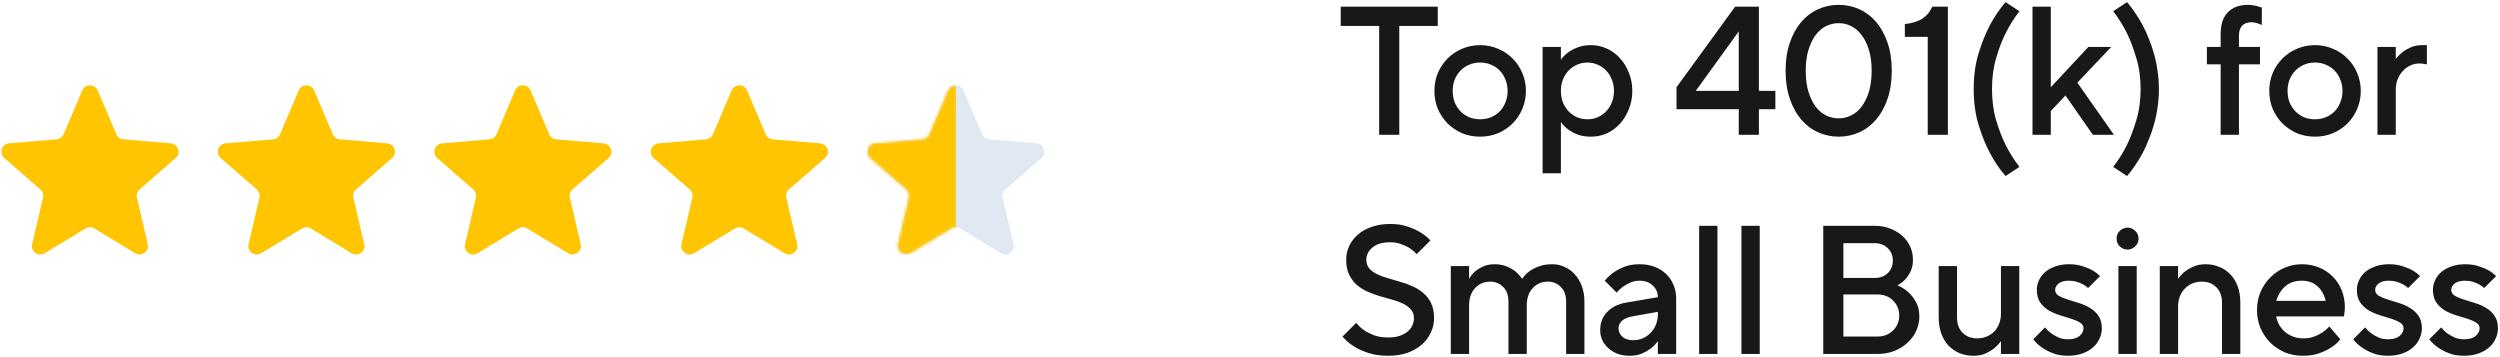
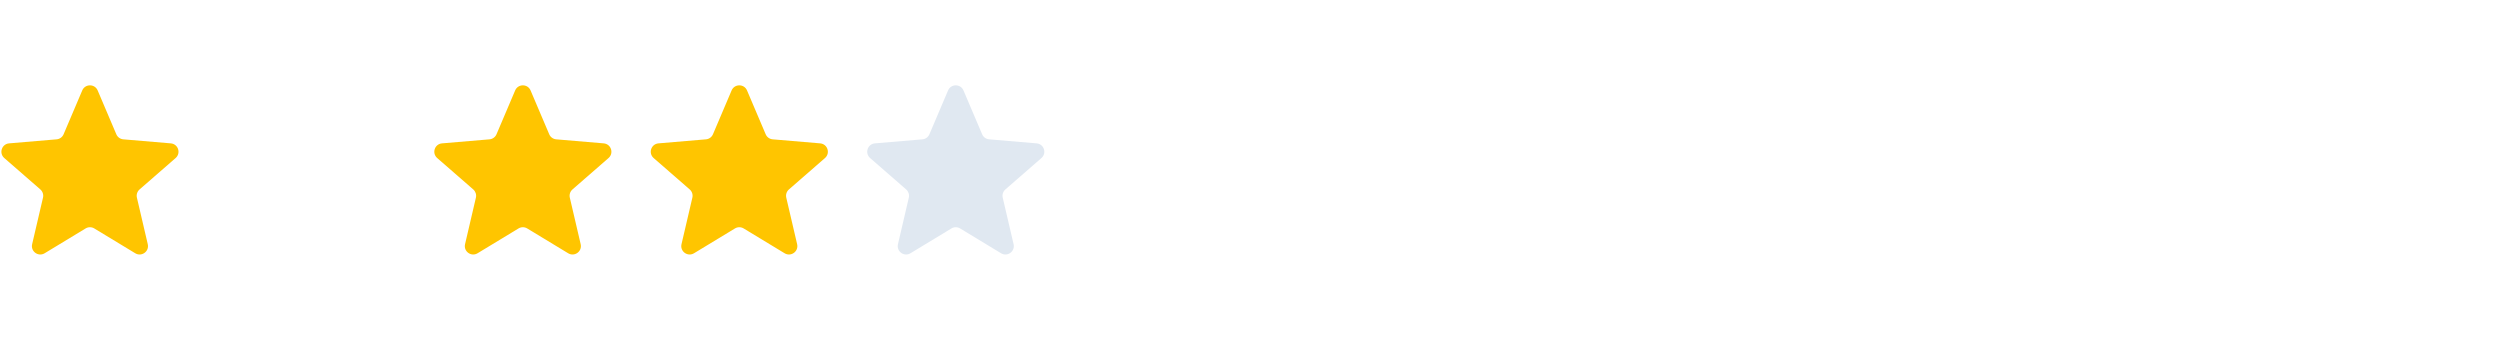
<svg xmlns="http://www.w3.org/2000/svg" fill="none" height="127" viewBox="0 0 890 127" width="890">
-   <path d="M490.979 9.224H477.294V2.381H511.834V9.224H498.148V48H490.979V9.224ZM526.936 48.652C524.634 48.652 522.483 48.239 520.485 47.413C518.53 46.544 516.813 45.393 515.336 43.959C513.902 42.482 512.751 40.766 511.882 38.811C511.057 36.812 510.644 34.662 510.644 32.359C510.644 30.1 511.057 27.971 511.882 25.973C512.751 23.974 513.902 22.258 515.336 20.824C516.813 19.347 518.53 18.195 520.485 17.37C522.483 16.501 524.634 16.067 526.936 16.067C529.196 16.067 531.325 16.501 533.323 17.37C535.322 18.195 537.038 19.347 538.472 20.824C539.949 22.258 541.1 23.974 541.926 25.973C542.795 27.971 543.229 30.1 543.229 32.359C543.229 34.662 542.795 36.812 541.926 38.811C541.1 40.766 539.949 42.482 538.472 43.959C537.038 45.393 535.322 46.544 533.323 47.413C531.325 48.239 529.196 48.652 526.936 48.652ZM526.936 42.461C528.327 42.461 529.608 42.222 530.782 41.744C531.998 41.222 533.041 40.527 533.91 39.658C534.779 38.746 535.452 37.681 535.93 36.465C536.451 35.205 536.712 33.836 536.712 32.359C536.712 30.882 536.451 29.535 535.93 28.319C535.452 27.059 534.779 25.994 533.91 25.125C533.041 24.213 531.998 23.518 530.782 23.04C529.608 22.518 528.327 22.258 526.936 22.258C525.546 22.258 524.243 22.518 523.026 23.04C521.853 23.518 520.832 24.213 519.963 25.125C519.094 25.994 518.399 27.059 517.878 28.319C517.4 29.535 517.161 30.882 517.161 32.359C517.161 33.836 517.4 35.205 517.878 36.465C518.399 37.681 519.094 38.746 519.963 39.658C520.832 40.527 521.853 41.222 523.026 41.744C524.243 42.222 525.546 42.461 526.936 42.461ZM549.165 16.718H555.682V21.28C556.333 20.324 557.181 19.456 558.223 18.673C559.092 18.022 560.2 17.435 561.547 16.914C562.894 16.349 564.523 16.067 566.435 16.067C568.39 16.067 570.258 16.479 572.039 17.305C573.821 18.087 575.363 19.216 576.666 20.694C578.013 22.127 579.078 23.844 579.86 25.842C580.685 27.841 581.098 30.013 581.098 32.359C581.098 34.705 580.685 36.878 579.86 38.876C579.078 40.875 578.013 42.613 576.666 44.09C575.363 45.523 573.821 46.653 572.039 47.479C570.258 48.261 568.39 48.652 566.435 48.652C564.523 48.652 562.894 48.391 561.547 47.87C560.2 47.305 559.092 46.697 558.223 46.045C557.181 45.263 556.333 44.394 555.682 43.438V61.686H549.165V16.718ZM565.131 42.461C566.435 42.461 567.651 42.222 568.781 41.744C569.954 41.222 570.953 40.527 571.779 39.658C572.648 38.746 573.321 37.681 573.799 36.465C574.32 35.205 574.581 33.836 574.581 32.359C574.581 30.882 574.32 29.535 573.799 28.319C573.321 27.059 572.648 25.994 571.779 25.125C570.953 24.213 569.954 23.518 568.781 23.04C567.651 22.518 566.435 22.258 565.131 22.258C563.828 22.258 562.59 22.518 561.417 23.04C560.287 23.518 559.288 24.213 558.419 25.125C557.593 25.994 556.92 27.059 556.398 28.319C555.921 29.535 555.682 30.882 555.682 32.359C555.682 33.836 555.921 35.205 556.398 36.465C556.92 37.681 557.593 38.746 558.419 39.658C559.288 40.527 560.287 41.222 561.417 41.744C562.59 42.222 563.828 42.461 565.131 42.461ZM618.999 38.876H596.841V31.056L617.696 2.381H626.168V32.359H632.033V38.876H626.168V48H618.999V38.876ZM618.999 32.359V11.179L603.684 32.359H618.999ZM654.572 48.652C651.965 48.652 649.51 48.13 647.208 47.088C644.905 46.045 642.906 44.524 641.212 42.526C639.517 40.527 638.171 38.072 637.171 35.161C636.172 32.251 635.672 28.927 635.672 25.19C635.672 21.454 636.172 18.13 637.171 15.219C638.171 12.309 639.517 9.854 641.212 7.855C642.906 5.857 644.905 4.336 647.208 3.293C649.51 2.251 651.965 1.729 654.572 1.729C657.179 1.729 659.633 2.251 661.936 3.293C664.239 4.336 666.237 5.857 667.932 7.855C669.626 9.854 670.973 12.309 671.972 15.219C672.971 18.13 673.471 21.454 673.471 25.19C673.471 28.927 672.971 32.251 671.972 35.161C670.973 38.072 669.626 40.527 667.932 42.526C666.237 44.524 664.239 46.045 661.936 47.088C659.633 48.13 657.179 48.652 654.572 48.652ZM654.572 42.135C656.136 42.135 657.613 41.787 659.003 41.092C660.437 40.397 661.675 39.354 662.718 37.964C663.804 36.53 664.673 34.77 665.325 32.685C665.977 30.556 666.302 28.058 666.302 25.19C666.302 22.323 665.977 19.846 665.325 17.761C664.673 15.632 663.804 13.873 662.718 12.482C661.675 11.049 660.437 9.984 659.003 9.289C657.613 8.594 656.136 8.246 654.572 8.246C653.008 8.246 651.509 8.594 650.075 9.289C648.685 9.984 647.446 11.049 646.36 12.482C645.318 13.873 644.47 15.632 643.819 17.761C643.167 19.846 642.841 22.323 642.841 25.19C642.841 28.058 643.167 30.556 643.819 32.685C644.47 34.77 645.318 36.53 646.36 37.964C647.446 39.354 648.685 40.397 650.075 41.092C651.509 41.787 653.008 42.135 654.572 42.135ZM686.272 13.134H678.126V8.572C679.603 8.398 680.863 8.138 681.906 7.79C682.949 7.442 683.839 7.008 684.578 6.487C685.36 5.922 686.012 5.314 686.533 4.662C687.054 3.967 687.511 3.206 687.902 2.381H693.441V48H686.272V13.134ZM713.977 62.663C711.849 60.23 709.959 57.428 708.308 54.256C706.874 51.563 705.57 48.326 704.397 44.546C703.224 40.723 702.638 36.443 702.638 31.707C702.638 26.972 703.224 22.714 704.397 18.934C705.57 15.154 706.874 11.896 708.308 9.159C709.959 6.03 711.849 3.228 713.977 0.752L718.93 4.01C717.106 6.313 715.476 8.898 714.043 11.765C712.783 14.242 711.653 17.174 710.654 20.563C709.654 23.909 709.155 27.623 709.155 31.707C709.155 35.791 709.654 39.528 710.654 42.917C711.653 46.262 712.783 49.173 714.043 51.65C715.476 54.517 717.106 57.102 718.93 59.405L713.977 62.663ZM723.57 2.381H730.087V31.056L743.447 16.718H751.593L739.537 29.427L752.571 48H745.076L735.301 33.988L730.087 39.528V48H723.57V2.381ZM752.28 59.405C754.104 57.102 755.734 54.517 757.167 51.65C758.384 49.173 759.492 46.262 760.491 42.917C761.534 39.528 762.055 35.791 762.055 31.707C762.055 27.623 761.534 23.909 760.491 20.563C759.492 17.174 758.384 14.242 757.167 11.765C755.734 8.898 754.104 6.313 752.28 4.01L757.233 0.752C759.318 3.228 761.208 6.03 762.902 9.159C763.597 10.505 764.271 12.004 764.923 13.655C765.618 15.263 766.226 17.023 766.747 18.934C767.312 20.802 767.747 22.823 768.051 24.995C768.398 27.124 768.572 29.361 768.572 31.707C768.572 34.054 768.398 36.313 768.051 38.485C767.747 40.614 767.312 42.634 766.747 44.546C766.226 46.414 765.618 48.152 764.923 49.76C764.271 51.411 763.597 52.91 762.902 54.256C761.208 57.428 759.318 60.23 757.233 62.663L752.28 59.405ZM790.545 22.91H785.657V16.718H790.545V12.156C790.545 8.724 791.392 6.139 793.086 4.401C794.781 2.62 797.192 1.729 800.32 1.729C801.059 1.729 801.711 1.794 802.275 1.925C802.884 2.012 803.405 2.12 803.839 2.251C804.317 2.424 804.773 2.576 805.208 2.707V8.898C804.904 8.768 804.556 8.616 804.165 8.442C803.818 8.311 803.427 8.203 802.992 8.116C802.558 7.986 802.102 7.92 801.624 7.92C798.582 7.92 797.062 9.55 797.062 12.808V16.718H804.556V22.91H797.062V48H790.545V22.91ZM824.147 48.652C821.844 48.652 819.694 48.239 817.695 47.413C815.74 46.544 814.024 45.393 812.547 43.959C811.113 42.482 809.962 40.766 809.093 38.811C808.267 36.812 807.854 34.662 807.854 32.359C807.854 30.1 808.267 27.971 809.093 25.973C809.962 23.974 811.113 22.258 812.547 20.824C814.024 19.347 815.74 18.195 817.695 17.37C819.694 16.501 821.844 16.067 824.147 16.067C826.406 16.067 828.535 16.501 830.534 17.37C832.532 18.195 834.248 19.347 835.682 20.824C837.159 22.258 838.311 23.974 839.136 25.973C840.005 27.971 840.44 30.1 840.44 32.359C840.44 34.662 840.005 36.812 839.136 38.811C838.311 40.766 837.159 42.482 835.682 43.959C834.248 45.393 832.532 46.544 830.534 47.413C828.535 48.239 826.406 48.652 824.147 48.652ZM824.147 42.461C825.537 42.461 826.819 42.222 827.992 41.744C829.209 41.222 830.251 40.527 831.12 39.658C831.989 38.746 832.663 37.681 833.141 36.465C833.662 35.205 833.923 33.836 833.923 32.359C833.923 30.882 833.662 29.535 833.141 28.319C832.663 27.059 831.989 25.994 831.12 25.125C830.251 24.213 829.209 23.518 827.992 23.04C826.819 22.518 825.537 22.258 824.147 22.258C822.757 22.258 821.453 22.518 820.237 23.04C819.064 23.518 818.043 24.213 817.174 25.125C816.305 25.994 815.61 27.059 815.088 28.319C814.61 29.535 814.372 30.882 814.372 32.359C814.372 33.836 814.61 35.205 815.088 36.465C815.61 37.681 816.305 38.746 817.174 39.658C818.043 40.527 819.064 41.222 820.237 41.744C821.453 42.222 822.757 42.461 824.147 42.461ZM846.375 16.718H852.892V20.954C853.587 20.085 854.391 19.282 855.303 18.543C856.085 17.935 857.063 17.37 858.236 16.849C859.409 16.327 860.778 16.067 862.342 16.067H863.971V22.91C863.667 22.866 863.385 22.823 863.124 22.779C862.863 22.736 862.581 22.692 862.277 22.649C862.016 22.605 861.712 22.584 861.364 22.584C860.235 22.584 859.148 22.823 858.106 23.3C857.106 23.735 856.216 24.387 855.434 25.256C854.652 26.081 854.022 27.08 853.544 28.253C853.109 29.383 852.892 30.643 852.892 32.033V48H846.375V16.718ZM494.238 126.652C491.457 126.652 489.046 126.304 487.004 125.609C484.962 124.914 483.268 124.132 481.921 123.263C480.357 122.264 479.032 121.112 477.945 119.809L482.833 114.921C483.528 115.877 484.441 116.746 485.57 117.528C486.526 118.18 487.721 118.788 489.155 119.353C490.588 119.874 492.283 120.135 494.238 120.135C495.715 120.135 497.018 119.961 498.148 119.613C499.278 119.222 500.234 118.723 501.016 118.114C501.798 117.463 502.384 116.724 502.775 115.899C503.166 115.073 503.362 114.204 503.362 113.292C503.362 112.032 503.014 111.011 502.319 110.229C501.624 109.403 500.711 108.708 499.582 108.143C498.452 107.579 497.171 107.101 495.737 106.71C494.303 106.319 492.826 105.906 491.305 105.471C489.785 104.993 488.307 104.45 486.874 103.842C485.44 103.19 484.158 102.387 483.029 101.431C481.899 100.432 480.987 99.215 480.291 97.781C479.596 96.348 479.249 94.566 479.249 92.437C479.249 90.743 479.596 89.135 480.291 87.615C481.03 86.051 482.073 84.682 483.42 83.509C484.766 82.336 486.396 81.424 488.307 80.772C490.262 80.077 492.457 79.729 494.89 79.729C497.236 79.729 499.299 80.033 501.081 80.642C502.862 81.25 504.361 81.923 505.577 82.662C507.011 83.531 508.228 84.508 509.227 85.594L504.339 90.482C503.644 89.7 502.84 89.005 501.928 88.397C501.146 87.876 500.147 87.397 498.93 86.963C497.757 86.485 496.41 86.246 494.89 86.246C492.109 86.246 490.002 86.876 488.568 88.136C487.134 89.353 486.417 90.786 486.417 92.437C486.417 93.697 486.765 94.74 487.46 95.566C488.155 96.348 489.068 97.021 490.197 97.586C491.327 98.151 492.609 98.629 494.042 99.02C495.476 99.411 496.953 99.845 498.474 100.323C499.995 100.757 501.472 101.301 502.906 101.952C504.339 102.56 505.621 103.364 506.751 104.364C507.88 105.319 508.793 106.514 509.488 107.948C510.183 109.382 510.53 111.163 510.53 113.292C510.53 115.073 510.139 116.789 509.357 118.44C508.619 120.048 507.554 121.46 506.164 122.676C504.774 123.893 503.058 124.87 501.016 125.609C499.017 126.304 496.758 126.652 494.238 126.652ZM516.481 94.718H522.998V99.28C523.52 98.324 524.215 97.456 525.084 96.673C525.822 96.022 526.756 95.435 527.886 94.914C529.059 94.349 530.471 94.067 532.122 94.067C533.817 94.067 535.272 94.349 536.489 94.914C537.748 95.435 538.769 96.022 539.552 96.673C540.464 97.456 541.246 98.324 541.898 99.28C542.506 98.324 543.31 97.456 544.309 96.673C545.178 96.022 546.286 95.435 547.633 94.914C549.023 94.349 550.696 94.067 552.651 94.067C554.215 94.067 555.67 94.392 557.017 95.044C558.407 95.652 559.624 96.543 560.667 97.716C561.709 98.846 562.535 100.236 563.143 101.887C563.751 103.538 564.055 105.385 564.055 107.427V126H557.538V107.427C557.538 105.124 556.908 103.364 555.649 102.148C554.389 100.888 552.846 100.258 551.021 100.258C548.893 100.258 547.111 101.018 545.677 102.539C544.244 104.059 543.527 106.123 543.527 108.73V126H537.01V107.427C537.01 105.124 536.38 103.364 535.12 102.148C533.86 100.888 532.318 100.258 530.493 100.258C528.364 100.258 526.583 101.018 525.149 102.539C523.715 104.059 522.998 106.123 522.998 108.73V126H516.481V94.718ZM580.095 126.652C578.531 126.652 577.097 126.413 575.794 125.935C574.534 125.413 573.448 124.74 572.535 123.915C571.623 123.089 570.906 122.133 570.385 121.047C569.907 119.917 569.668 118.744 569.668 117.528C569.668 114.921 570.493 112.77 572.144 111.076C573.795 109.338 576.011 108.23 578.792 107.752L590.196 105.797C590.196 104.146 589.588 102.756 588.372 101.626C587.199 100.497 585.634 99.932 583.679 99.932C582.419 99.932 581.29 100.171 580.29 100.649C579.335 101.083 578.487 101.561 577.749 102.083C576.923 102.691 576.185 103.386 575.533 104.168L571.297 99.932C572.166 98.846 573.209 97.868 574.425 96.999C575.468 96.261 576.75 95.587 578.27 94.979C579.791 94.371 581.594 94.067 583.679 94.067C585.634 94.067 587.416 94.371 589.023 94.979C590.631 95.587 591.999 96.434 593.129 97.521C594.259 98.607 595.128 99.888 595.736 101.366C596.388 102.843 596.713 104.429 596.713 106.123V126H590.196V121.438C589.545 122.394 588.719 123.263 587.72 124.045C586.851 124.697 585.787 125.305 584.527 125.87C583.267 126.391 581.789 126.652 580.095 126.652ZM581.398 121.112C582.615 121.112 583.745 120.895 584.787 120.461C585.873 119.983 586.808 119.331 587.59 118.505C588.415 117.68 589.045 116.724 589.479 115.638C589.957 114.508 590.196 113.292 590.196 111.988V111.011L581.073 112.64C579.422 112.944 578.183 113.487 577.358 114.269C576.576 115.008 576.185 115.877 576.185 116.876C576.185 118.006 576.641 119.005 577.553 119.874C578.466 120.699 579.747 121.112 581.398 121.112ZM604.894 80.381H611.411V126H604.894V80.381ZM619.949 80.381H626.466V126H619.949V80.381ZM649.077 80.381H667.325C669.367 80.381 671.213 80.707 672.864 81.358C674.559 82.01 676.014 82.879 677.231 83.965C678.447 85.051 679.381 86.333 680.033 87.81C680.685 89.287 681.01 90.83 681.01 92.437C681.01 94.175 680.706 95.609 680.098 96.739C679.533 97.868 678.903 98.802 678.208 99.541C677.426 100.366 676.514 101.04 675.471 101.561C676.948 102.169 678.252 102.995 679.381 104.038C680.38 104.907 681.271 106.058 682.053 107.492C682.879 108.882 683.291 110.598 683.291 112.64C683.291 114.421 682.922 116.138 682.184 117.789C681.445 119.396 680.402 120.808 679.055 122.025C677.752 123.241 676.188 124.219 674.363 124.957C672.538 125.652 670.518 126 668.302 126H649.077V80.381ZM668.302 119.809C670.605 119.809 672.473 119.092 673.907 117.658C675.384 116.224 676.123 114.443 676.123 112.314C676.123 110.185 675.384 108.404 673.907 106.97C672.473 105.537 670.605 104.82 668.302 104.82H656.246V119.809H668.302ZM667.325 98.954C669.28 98.954 670.844 98.39 672.017 97.26C673.233 96.087 673.842 94.588 673.842 92.763C673.842 90.939 673.233 89.461 672.017 88.332C670.844 87.159 669.28 86.572 667.325 86.572H656.246V98.954H667.325ZM702.561 126.652C700.78 126.652 699.129 126.348 697.608 125.739C696.088 125.088 694.763 124.175 693.633 123.002C692.547 121.829 691.7 120.395 691.091 118.701C690.483 117.007 690.179 115.095 690.179 112.966V94.718H696.696V112.966C696.696 115.269 697.348 117.093 698.651 118.44C699.998 119.787 701.736 120.461 703.865 120.461C705.081 120.461 706.211 120.243 707.254 119.809C708.296 119.374 709.187 118.788 709.926 118.049C710.664 117.267 711.251 116.333 711.685 115.247C712.12 114.161 712.337 112.966 712.337 111.663V94.718H718.854V126H712.337V121.438C711.642 122.394 710.816 123.263 709.86 124.045C709.035 124.697 708.014 125.305 706.797 125.87C705.624 126.391 704.212 126.652 702.561 126.652ZM736.194 126.652C734.109 126.652 732.306 126.348 730.785 125.739C729.265 125.131 727.983 124.458 726.94 123.719C725.724 122.894 724.681 121.916 723.812 120.786L728.048 116.55C728.7 117.376 729.438 118.093 730.264 118.701C731.002 119.222 731.85 119.7 732.805 120.135C733.805 120.569 734.934 120.786 736.194 120.786C738.019 120.786 739.388 120.395 740.3 119.613C741.256 118.788 741.734 117.875 741.734 116.876C741.734 116.007 741.321 115.334 740.496 114.856C739.67 114.335 738.649 113.878 737.433 113.487C736.216 113.096 734.869 112.684 733.392 112.249C731.958 111.815 730.633 111.25 729.417 110.555C728.2 109.816 727.179 108.882 726.354 107.752C725.528 106.579 725.115 105.059 725.115 103.19C725.115 101.974 725.376 100.823 725.897 99.736C726.419 98.607 727.157 97.629 728.113 96.804C729.112 95.978 730.307 95.327 731.698 94.849C733.131 94.327 734.739 94.067 736.52 94.067C738.388 94.067 740.018 94.306 741.408 94.784C742.798 95.218 743.95 95.696 744.862 96.217C745.948 96.826 746.86 97.521 747.599 98.303L743.363 102.539C742.842 102.061 742.233 101.626 741.538 101.235C740.93 100.888 740.191 100.584 739.322 100.323C738.497 100.062 737.563 99.932 736.52 99.932C734.869 99.932 733.631 100.28 732.805 100.975C732.023 101.626 731.632 102.365 731.632 103.19C731.632 104.059 732.045 104.755 732.871 105.276C733.696 105.754 734.717 106.188 735.934 106.579C737.15 106.97 738.475 107.383 739.909 107.818C741.386 108.252 742.733 108.839 743.95 109.577C745.166 110.272 746.187 111.206 747.013 112.379C747.838 113.552 748.251 115.051 748.251 116.876C748.251 118.18 747.968 119.418 747.404 120.591C746.882 121.764 746.1 122.807 745.057 123.719C744.015 124.631 742.733 125.348 741.212 125.87C739.735 126.391 738.063 126.652 736.194 126.652ZM754.153 94.718H760.67V126H754.153V94.718ZM757.412 88.853C756.412 88.853 755.5 88.484 754.675 87.745C753.893 87.007 753.502 86.072 753.502 84.943C753.502 83.813 753.893 82.879 754.675 82.141C755.5 81.402 756.412 81.033 757.412 81.033C758.411 81.033 759.302 81.402 760.084 82.141C760.909 82.879 761.322 83.813 761.322 84.943C761.322 86.072 760.909 87.007 760.084 87.745C759.302 88.484 758.411 88.853 757.412 88.853ZM768.882 94.718H775.399V99.28C776.05 98.324 776.854 97.456 777.81 96.673C778.636 96.022 779.657 95.435 780.873 94.914C782.09 94.349 783.523 94.067 785.174 94.067C786.956 94.067 788.607 94.392 790.127 95.044C791.648 95.652 792.951 96.543 794.037 97.716C795.167 98.889 796.036 100.323 796.644 102.017C797.252 103.712 797.557 105.623 797.557 107.752V126H791.04V107.752C791.04 105.45 790.366 103.625 789.019 102.278C787.716 100.931 786 100.258 783.871 100.258C782.654 100.258 781.525 100.475 780.482 100.909C779.439 101.344 778.549 101.952 777.81 102.734C777.071 103.473 776.485 104.385 776.05 105.471C775.616 106.558 775.399 107.752 775.399 109.056V126H768.882V94.718ZM819.785 126.652C817.482 126.652 815.331 126.239 813.333 125.413C811.378 124.545 809.662 123.393 808.184 121.959C806.751 120.482 805.599 118.766 804.73 116.811C803.905 114.812 803.492 112.662 803.492 110.359C803.492 108.1 803.905 105.971 804.73 103.972C805.599 101.974 806.751 100.258 808.184 98.824C809.618 97.347 811.291 96.195 813.203 95.37C815.158 94.501 817.243 94.067 819.459 94.067C821.675 94.067 823.717 94.458 825.585 95.24C827.453 95.978 829.061 97.043 830.407 98.433C831.798 99.78 832.862 101.387 833.601 103.256C834.383 105.124 834.774 107.166 834.774 109.382C834.774 109.86 834.752 110.294 834.709 110.685C834.665 111.076 834.622 111.424 834.578 111.728C834.535 112.075 834.491 112.379 834.448 112.64H810.335C810.509 113.683 810.856 114.682 811.378 115.638C811.943 116.594 812.638 117.441 813.463 118.18C814.332 118.875 815.331 119.44 816.461 119.874C817.591 120.265 818.807 120.461 820.111 120.461C821.501 120.461 822.761 120.243 823.89 119.809C825.02 119.374 825.976 118.896 826.758 118.375C827.67 117.767 828.496 117.05 829.234 116.224L833.145 120.786C832.276 121.916 831.19 122.894 829.886 123.719C828.756 124.458 827.366 125.131 825.715 125.739C824.064 126.348 822.087 126.652 819.785 126.652ZM827.931 107.101C827.453 104.972 826.497 103.256 825.064 101.952C823.63 100.605 821.762 99.932 819.459 99.932C816.982 99.932 815.006 100.605 813.528 101.952C812.051 103.256 810.987 104.972 810.335 107.101H827.931ZM850.126 126.652C848.041 126.652 846.238 126.348 844.717 125.739C843.196 125.131 841.915 124.458 840.872 123.719C839.655 122.894 838.613 121.916 837.744 120.786L841.98 116.55C842.631 117.376 843.37 118.093 844.196 118.701C844.934 119.222 845.781 119.7 846.737 120.135C847.736 120.569 848.866 120.786 850.126 120.786C851.951 120.786 853.319 120.395 854.232 119.613C855.188 118.788 855.665 117.875 855.665 116.876C855.665 116.007 855.253 115.334 854.427 114.856C853.602 114.335 852.581 113.878 851.364 113.487C850.148 113.096 848.801 112.684 847.324 112.249C845.89 111.815 844.565 111.25 843.348 110.555C842.132 109.816 841.111 108.882 840.285 107.752C839.46 106.579 839.047 105.059 839.047 103.19C839.047 101.974 839.308 100.823 839.829 99.736C840.35 98.607 841.089 97.629 842.045 96.804C843.044 95.978 844.239 95.327 845.629 94.849C847.063 94.327 848.671 94.067 850.452 94.067C852.32 94.067 853.949 94.306 855.34 94.784C856.73 95.218 857.881 95.696 858.794 96.217C859.88 96.826 860.792 97.521 861.531 98.303L857.295 102.539C856.773 102.061 856.165 101.626 855.47 101.235C854.862 100.888 854.123 100.584 853.254 100.323C852.429 100.062 851.495 99.932 850.452 99.932C848.801 99.932 847.563 100.28 846.737 100.975C845.955 101.626 845.564 102.365 845.564 103.19C845.564 104.059 845.977 104.755 846.802 105.276C847.628 105.754 848.649 106.188 849.865 106.579C851.082 106.97 852.407 107.383 853.841 107.818C855.318 108.252 856.665 108.839 857.881 109.577C859.098 110.272 860.119 111.206 860.944 112.379C861.77 113.552 862.182 115.051 862.182 116.876C862.182 118.18 861.9 119.418 861.335 120.591C860.814 121.764 860.032 122.807 858.989 123.719C857.946 124.631 856.665 125.348 855.144 125.87C853.667 126.391 851.994 126.652 850.126 126.652ZM877.209 126.652C875.123 126.652 873.32 126.348 871.8 125.739C870.279 125.131 868.997 124.458 867.955 123.719C866.738 122.894 865.695 121.916 864.826 120.786L869.063 116.55C869.714 117.376 870.453 118.093 871.278 118.701C872.017 119.222 872.864 119.7 873.82 120.135C874.819 120.569 875.949 120.786 877.209 120.786C879.034 120.786 880.402 120.395 881.315 119.613C882.27 118.788 882.748 117.875 882.748 116.876C882.748 116.007 882.336 115.334 881.51 114.856C880.685 114.335 879.664 113.878 878.447 113.487C877.231 113.096 875.884 112.684 874.406 112.249C872.973 111.815 871.648 111.25 870.431 110.555C869.215 109.816 868.194 108.882 867.368 107.752C866.543 106.579 866.13 105.059 866.13 103.19C866.13 101.974 866.391 100.823 866.912 99.736C867.433 98.607 868.172 97.629 869.128 96.804C870.127 95.978 871.322 95.327 872.712 94.849C874.146 94.327 875.753 94.067 877.535 94.067C879.403 94.067 881.032 94.306 882.422 94.784C883.813 95.218 884.964 95.696 885.876 96.217C886.963 96.826 887.875 97.521 888.614 98.303L884.378 102.539C883.856 102.061 883.248 101.626 882.553 101.235C881.944 100.888 881.206 100.584 880.337 100.323C879.511 100.062 878.577 99.932 877.535 99.932C875.884 99.932 874.645 100.28 873.82 100.975C873.038 101.626 872.647 102.365 872.647 103.19C872.647 104.059 873.06 104.755 873.885 105.276C874.711 105.754 875.732 106.188 876.948 106.579C878.165 106.97 879.49 107.383 880.923 107.818C882.401 108.252 883.748 108.839 884.964 109.577C886.181 110.272 887.202 111.206 888.027 112.379C888.853 113.552 889.265 115.051 889.265 116.876C889.265 118.18 888.983 119.418 888.418 120.591C887.897 121.764 887.115 122.807 886.072 123.719C885.029 124.631 883.748 125.348 882.227 125.87C880.75 126.391 879.077 126.652 877.209 126.652Z" fill="#191817" />
  <g clip-path="url(#clip0_75_22539)">
    <path d="M33.567 81.324C32.617 80.748 31.425 80.748 30.474 81.325L15.895 90.161C13.636 91.531 10.842 89.504 11.442 86.931L15.308 70.367C15.559 69.291 15.195 68.164 14.361 67.438L1.528 56.263C-0.459 54.532 0.609 51.262 3.236 51.039L20.148 49.603C21.249 49.51 22.208 48.815 22.641 47.798L29.278 32.199C30.308 29.778 33.739 29.778 34.77 32.199L41.407 47.798C41.839 48.815 42.799 49.51 43.9 49.603L60.812 51.039C63.438 51.262 64.507 54.532 62.519 56.263L49.686 67.438C48.853 68.164 48.489 69.291 48.74 70.367L52.605 86.932C53.206 89.505 50.413 91.531 48.153 90.162L33.567 81.324Z" fill="#FFC500" />
  </g>
  <g clip-path="url(#clip1_75_22539)">
-     <path d="M110.625 81.324C109.675 80.748 108.483 80.748 107.532 81.325L92.953 90.161C90.694 91.531 87.9 89.504 88.501 86.931L92.366 70.367C92.617 69.291 92.253 68.164 91.419 67.438L78.587 56.263C76.599 54.532 77.667 51.262 80.294 51.039L97.206 49.603C98.307 49.51 99.266 48.815 99.699 47.798L106.336 32.199C107.366 29.778 110.798 29.778 111.828 32.199L118.465 47.798C118.897 48.815 119.857 49.51 120.958 49.603L137.87 51.039C140.496 51.262 141.565 54.532 139.577 56.263L126.744 67.438C125.911 68.164 125.547 69.291 125.798 70.367L129.663 86.932C130.264 89.505 127.471 91.531 125.211 90.162L110.625 81.324Z" fill="#FFC500" />
+     <path d="M110.625 81.324C109.675 80.748 108.483 80.748 107.532 81.325L92.953 90.161C90.694 91.531 87.9 89.504 88.501 86.931L92.366 70.367C92.617 69.291 92.253 68.164 91.419 67.438L78.587 56.263C76.599 54.532 77.667 51.262 80.294 51.039L97.206 49.603C98.307 49.51 99.266 48.815 99.699 47.798L106.336 32.199C107.366 29.778 110.798 29.778 111.828 32.199C118.897 48.815 119.857 49.51 120.958 49.603L137.87 51.039C140.496 51.262 141.565 54.532 139.577 56.263L126.744 67.438C125.911 68.164 125.547 69.291 125.798 70.367L129.663 86.932C130.264 89.505 127.471 91.531 125.211 90.162L110.625 81.324Z" fill="#FFC500" />
  </g>
  <g clip-path="url(#clip2_75_22539)">
    <path d="M187.683 81.324C186.732 80.748 185.54 80.748 184.59 81.325L170.011 90.161C167.751 91.531 164.958 89.504 165.558 86.931L169.423 70.367C169.674 69.291 169.31 68.164 168.477 67.438L155.644 56.263C153.656 54.532 154.725 51.262 157.351 51.039L174.263 49.603C175.364 49.51 176.324 48.815 176.757 47.798L183.394 32.199C184.424 29.778 187.855 29.778 188.885 32.199L195.522 47.798C195.955 48.815 196.914 49.51 198.016 49.603L214.927 51.039C217.554 51.262 218.622 54.532 216.635 56.263L203.802 67.438C202.969 68.164 202.604 69.291 202.856 70.367L206.721 86.932C207.321 89.505 204.528 91.531 202.269 90.162L187.683 81.324Z" fill="#FFC500" />
  </g>
  <g clip-path="url(#clip3_75_22539)">
    <path d="M264.741 81.324C263.791 80.748 262.599 80.748 261.648 81.325L247.069 90.161C244.809 91.531 242.016 89.504 242.616 86.931L246.481 70.367C246.732 69.291 246.368 68.164 245.535 67.438L232.702 56.263C230.715 54.532 231.783 51.262 234.41 51.039L251.321 49.603C252.423 49.51 253.382 48.815 253.815 47.798L260.452 32.199C261.482 29.778 264.913 29.778 265.943 32.199L272.58 47.798C273.013 48.815 273.972 49.51 275.074 49.603L291.985 51.039C294.612 51.262 295.681 54.532 293.693 56.263L280.86 67.438C280.027 68.164 279.663 69.291 279.914 70.367L283.779 86.932C284.379 89.505 281.586 91.531 279.327 90.162L264.741 81.324Z" fill="#FFC500" />
  </g>
  <g clip-path="url(#clip4_75_22539)">
    <path d="M341.799 81.324C340.848 80.748 339.656 80.748 338.706 81.325L324.127 90.161C321.867 91.531 319.073 89.504 319.674 86.931L323.539 70.367C323.79 69.291 323.426 68.164 322.593 67.438L309.76 56.263C307.772 54.532 308.841 51.262 311.467 51.039L328.379 49.603C329.48 49.51 330.44 48.815 330.872 47.798L337.509 32.199C338.539 29.778 341.971 29.778 343.001 32.199L349.638 47.798C350.071 48.815 351.03 49.51 352.131 49.603L369.043 51.039C371.67 51.262 372.738 54.532 370.75 56.263L357.918 67.438C357.084 68.164 356.72 69.291 356.971 70.367L360.837 86.932C361.437 89.505 358.644 91.531 356.384 90.162L341.799 81.324Z" fill="#E0E8F1" />
    <mask height="61" id="mask0_75_22539" maskUnits="userSpaceOnUse" style="mask-type:alpha" width="64" x="308" y="30">
-       <path d="M341.799 81.324C340.848 80.748 339.656 80.748 338.706 81.325L324.127 90.161C321.867 91.531 319.073 89.504 319.674 86.931L323.539 70.367C323.79 69.291 323.426 68.164 322.593 67.438L309.76 56.263C307.772 54.532 308.841 51.262 311.467 51.039L328.379 49.603C329.48 49.51 330.44 48.815 330.872 47.798L337.509 32.199C338.539 29.778 341.971 29.778 343.001 32.199L349.638 47.798C350.071 48.815 351.03 49.51 352.131 49.603L369.043 51.039C371.67 51.262 372.738 54.532 370.75 56.263L357.918 67.438C357.084 68.164 356.72 69.291 356.971 70.367L360.837 86.932C361.437 89.505 358.644 91.531 356.384 90.162L341.799 81.324Z" fill="#E0E8F1" />
-     </mask>
+       </mask>
    <g mask="url(#mask0_75_22539)">
      <rect fill="#FFC500" height="60.213" width="31.524" x="308.731" y="30.383" />
    </g>
  </g>
  <defs>
    <clipPath id="clip0_75_22539">
      <rect fill="white" height="60.42" transform="translate(0.5 30.383)" width="63.047" />
    </clipPath>
    <clipPath id="clip1_75_22539">
-       <rect fill="white" height="60.42" transform="translate(77.558 30.383)" width="63.047" />
-     </clipPath>
+       </clipPath>
    <clipPath id="clip2_75_22539">
      <rect fill="white" height="60.42" transform="translate(154.616 30.383)" width="63.047" />
    </clipPath>
    <clipPath id="clip3_75_22539">
      <rect fill="white" height="60.42" transform="translate(231.674 30.383)" width="63.047" />
    </clipPath>
    <clipPath id="clip4_75_22539">
      <rect fill="white" height="60.42" transform="translate(308.731 30.383)" width="63.047" />
    </clipPath>
  </defs>
</svg>